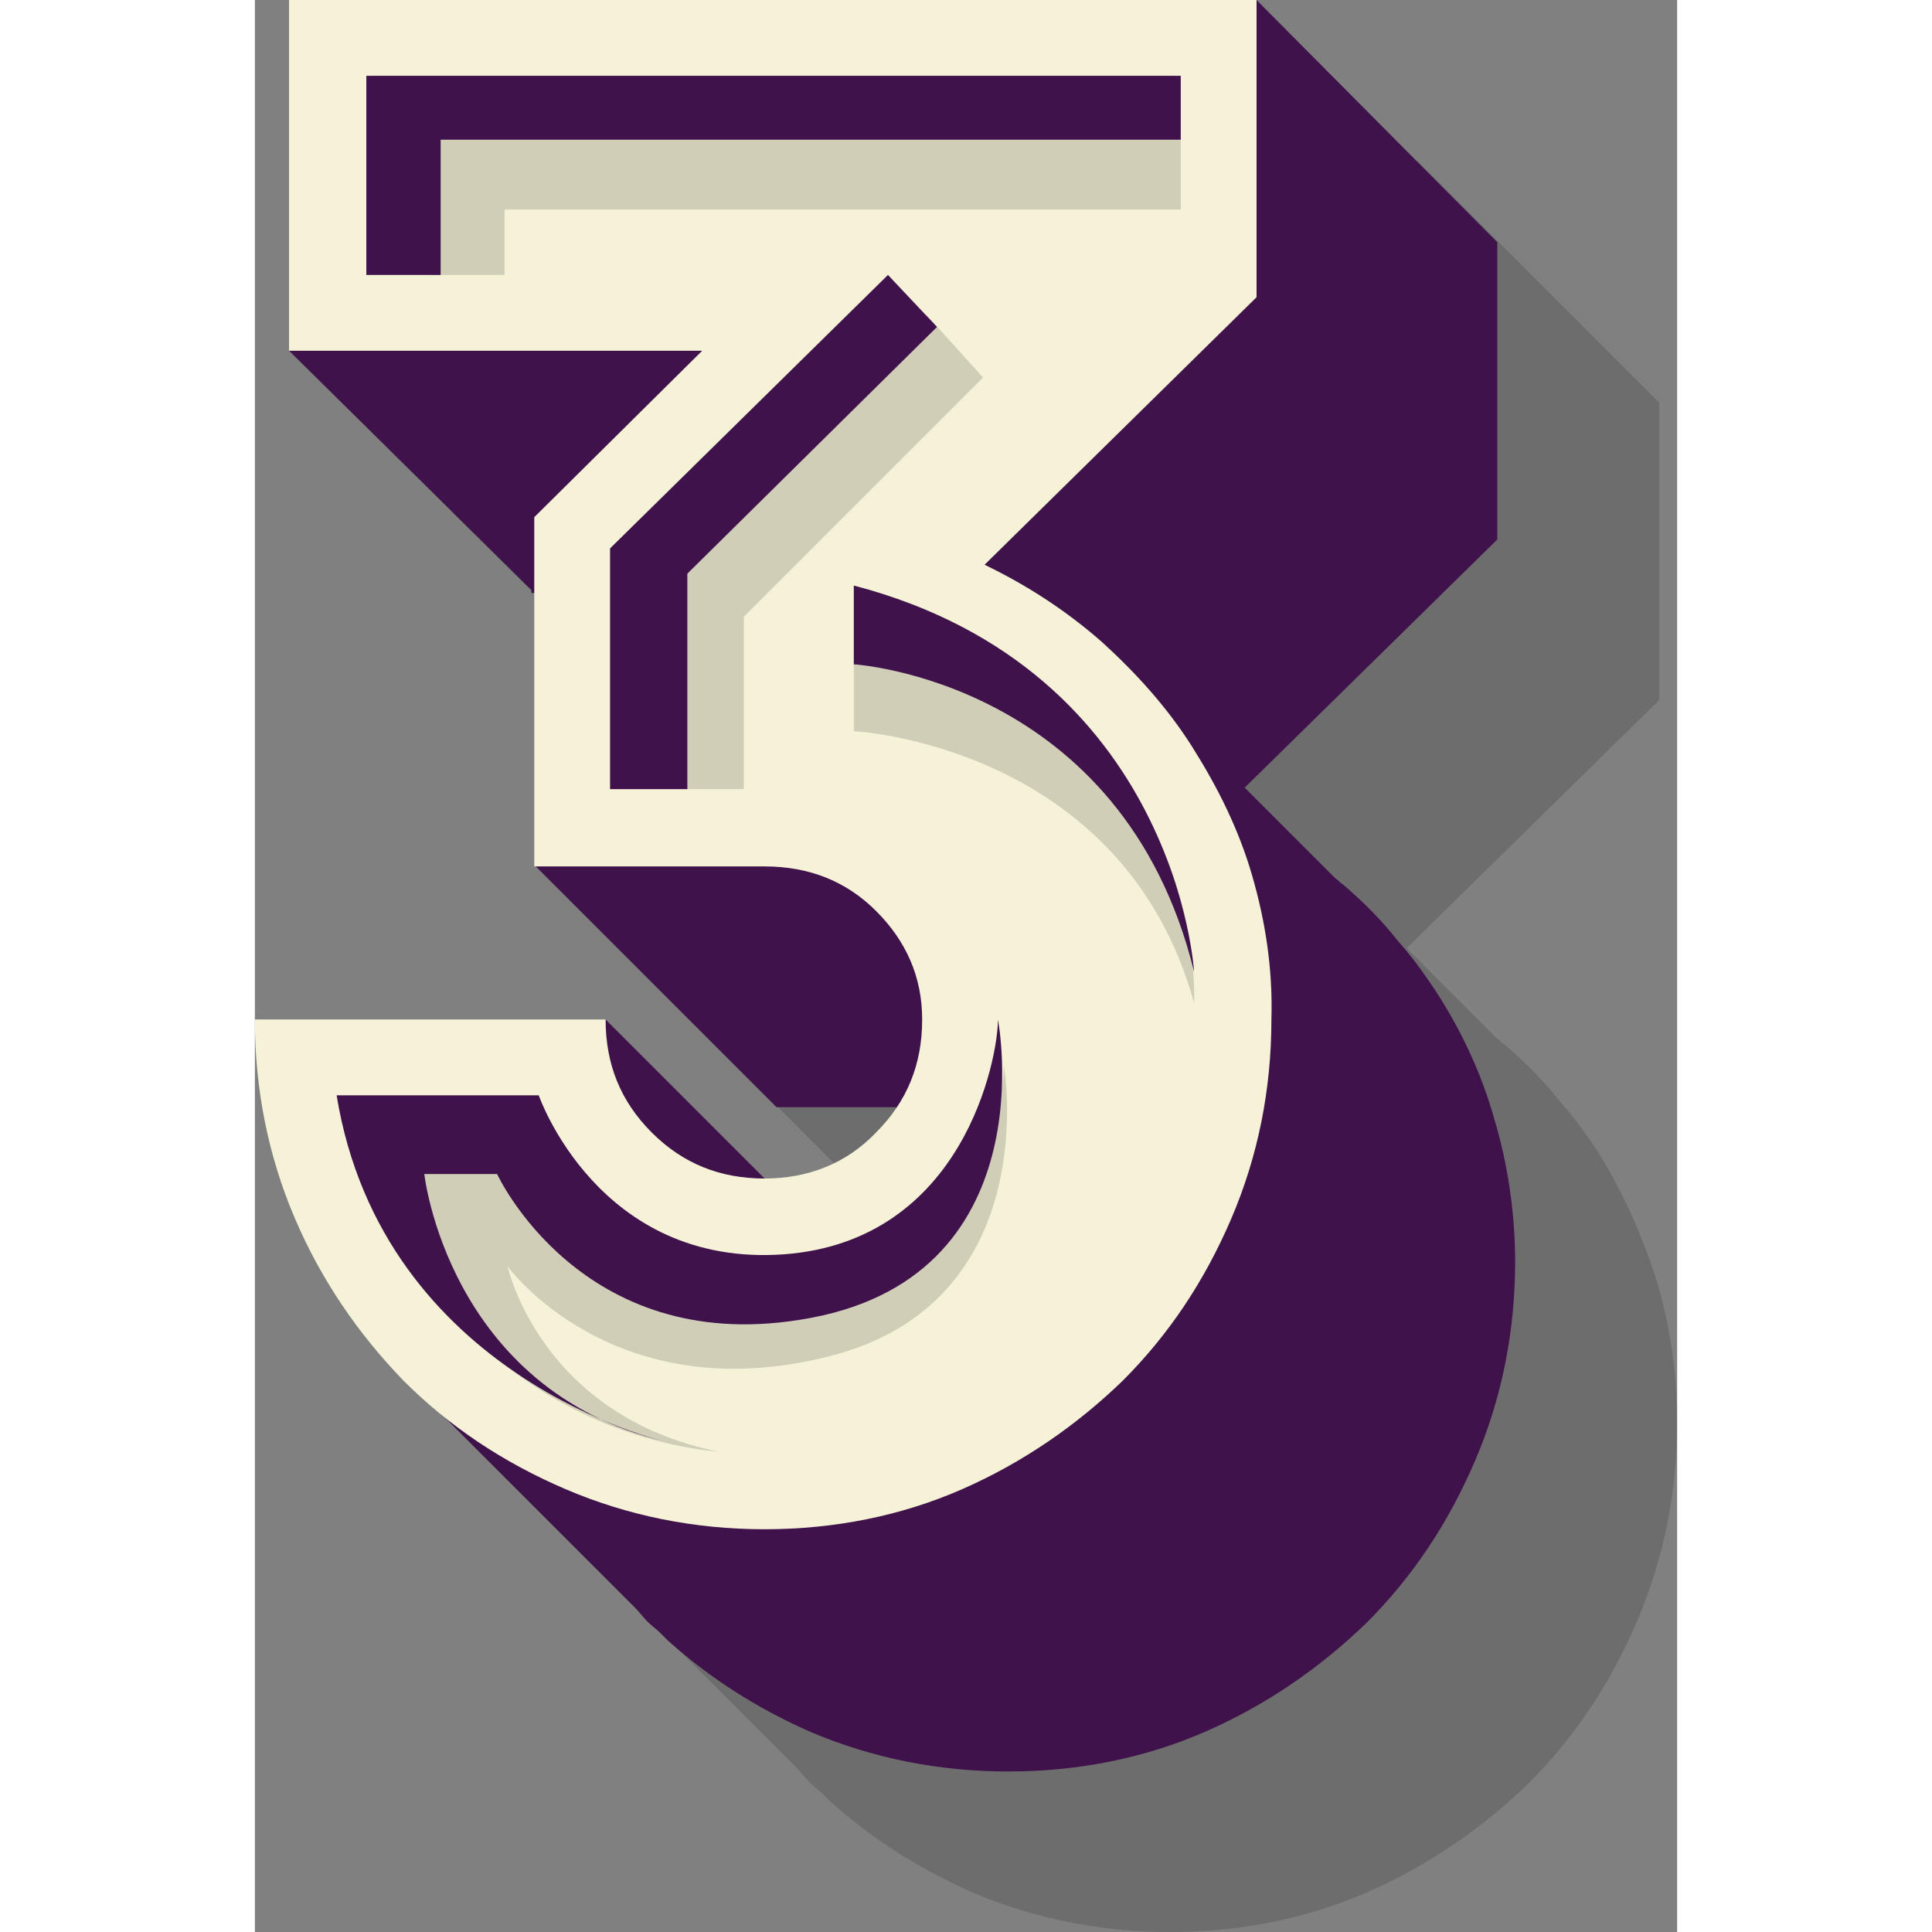
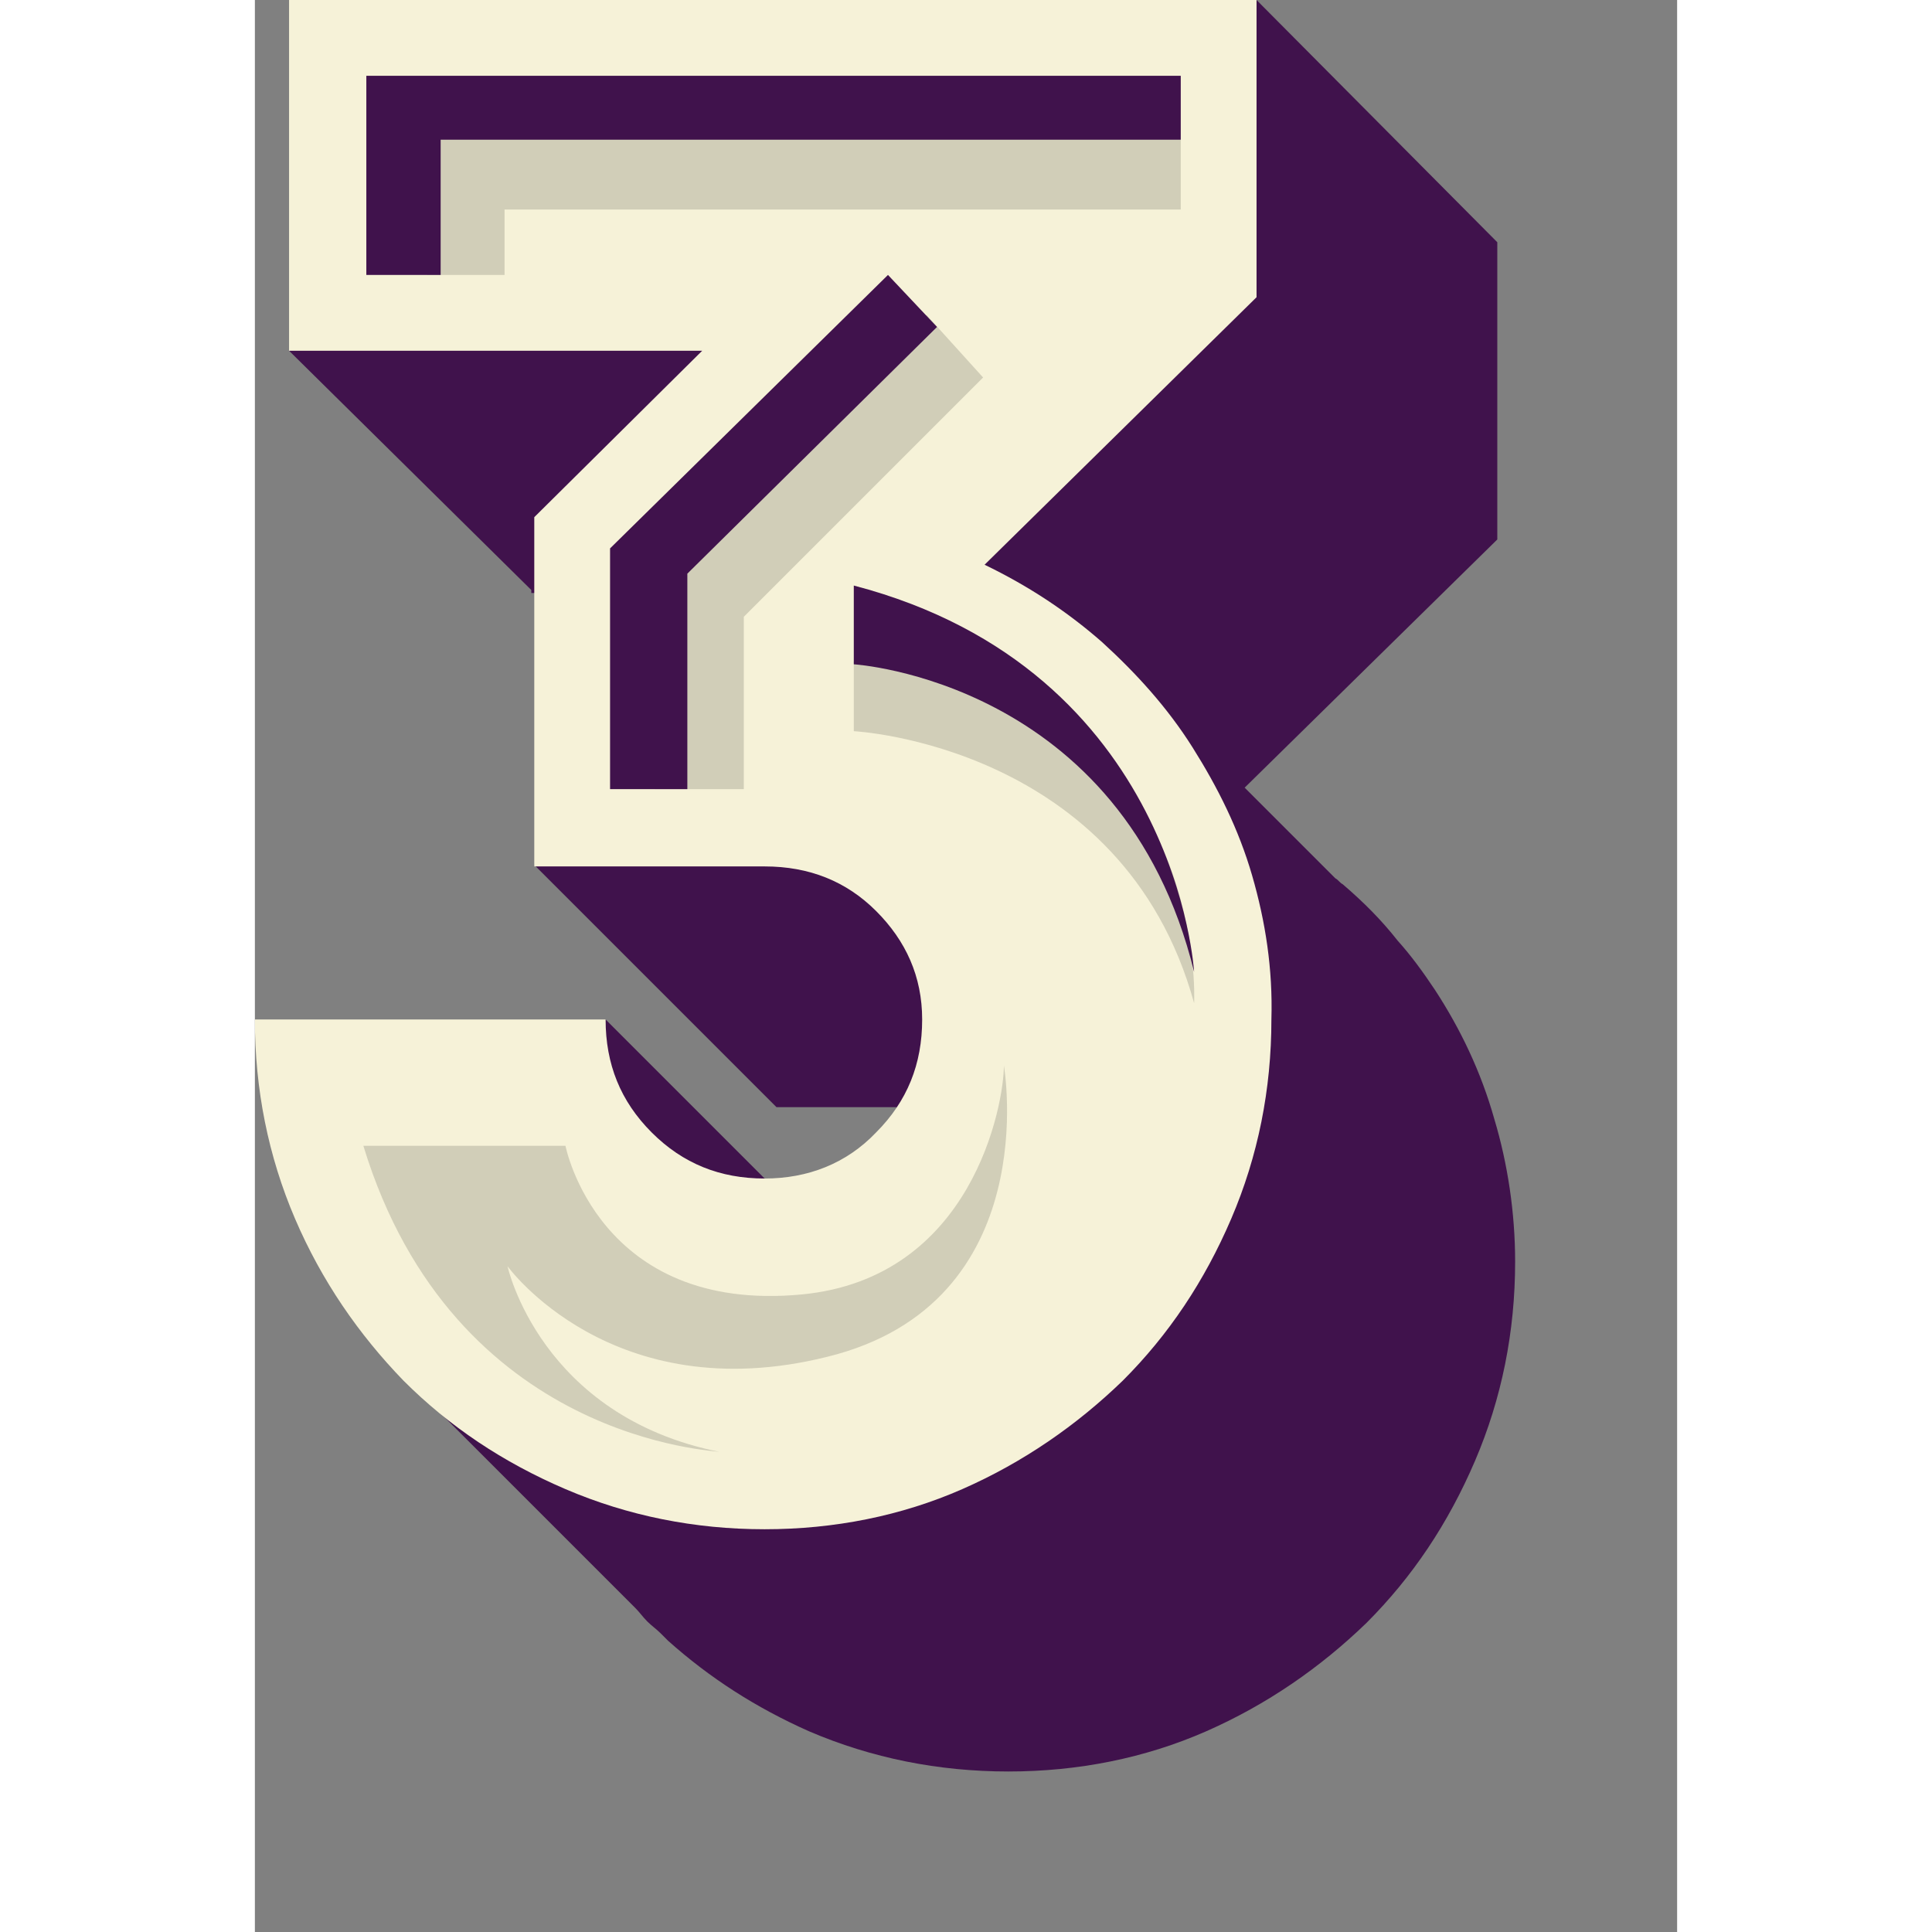
<svg xmlns="http://www.w3.org/2000/svg" preserveAspectRatio="xMidYMid meet" data-bbox="52.2 35 95.7 130" viewBox="52.2 35 95.7 130" height="200" width="200" data-type="color" role="presentation" aria-hidden="true">
  <rect x="52.2" y="35" width="95.7" height="130" fill="#808080" stroke="none" />
  <g>
-     <path d="M142.5 112.4c-.8-1.2-1.6-2.3-2.5-3.3-1.1-1.4-2.3-2.6-3.7-3.8-.2-.1-.3-.3-.5-.4l-6.1-6.1 17-16.7v-20l-16.3-16.3-44.8 16.3h-3.9v1.4l-16.3 5.9 16.3 16.1v.2h.2s11.7 8.8 10.2 10.2c-1.5 1.5-10.2 8.1-10.2 8.1l16.3 16.3h15.5c1.4 0 2.6.2 3.8.6l-15.5 8.7-15.3-15.3-14.8 22.9L88.7 154c.3.3.5.6.8.9.3.3.6.5.9.8l.5.5c2.8 2.5 5.9 4.5 9.5 6.1 4.2 1.8 8.7 2.7 13.4 2.7 4.7 0 9.2-.9 13.3-2.7 4.1-1.8 7.7-4.3 10.8-7.3 3.1-3.1 5.5-6.7 7.3-10.9 1.8-4.2 2.7-8.7 2.7-13.4 0-3.4-.5-6.6-1.4-9.6-1-3.1-2.3-6-4-8.7z" opacity=".15" />
    <path d="M131.6 101.6c-.8-1.2-1.6-2.3-2.5-3.3-1.1-1.4-2.3-2.6-3.7-3.8-.2-.1-.3-.3-.5-.4l-6.1-6.1 17-16.7v-20L119.6 35l-4.2 5.5-53.4-.8-2.7 16.1-4.8 2.8 16.3 16.1v.2h.2l7.2-1.1L76.3 91 71 93.2l16.3 16.3h8.1c0 .1 1.3 1.5 1.3 1.6-.4.5-1.7 1.7-2.1 2.1-2 2.1-5.4 4.1-8.4 4.1-.1 0 .4-3 .3-3l-10.7-10.7-.8 1.4-20.5 1c0 4.7 1.9 5.8 3.7 9.9 1.6 3.6 1.2 7.3 3.6 10.1l.7.3 1.6 2.7-.3.2 14 14c.3.3.5.6.8.9.3.3.6.5.9.8l.5.5c2.8 2.5 5.9 4.5 9.5 6.1 4.2 1.8 8.7 2.7 13.4 2.7 4.7 0 9.2-.9 13.3-2.7 4.1-1.8 7.7-4.3 10.8-7.3 3.1-3.1 5.5-6.7 7.3-10.9 1.8-4.2 2.7-8.7 2.7-13.4 0-3.3-.5-6.6-1.4-9.6-.9-3.2-2.3-6.1-4-8.7z" fill="#40124C" data-color="1" />
    <path d="M119.3 93.9c-.9-3.1-2.3-5.9-4-8.6-1.7-2.7-3.8-5-6.1-7.1-2.4-2.1-5-3.8-7.9-5.2l18.3-18V35H54.5v23.6h27.8L71 69.8v23.5h15.5c3 0 5.5 1 7.5 3s3.1 4.4 3.1 7.3c0 3-1 5.5-3.1 7.6-2 2.1-4.6 3.1-7.5 3.1-3 0-5.5-1-7.6-3.1-2.1-2.1-3.1-4.6-3.1-7.6H52.2c0 4.7.9 9.2 2.7 13.4 1.8 4.2 4.3 7.8 7.3 10.9 3.1 3.1 6.7 5.5 10.9 7.3 4.2 1.8 8.7 2.7 13.4 2.7 4.7 0 9.2-.9 13.3-2.7 4.1-1.8 7.7-4.3 10.8-7.3 3.1-3.1 5.5-6.7 7.3-10.9 1.8-4.2 2.7-8.7 2.7-13.4.1-3.4-.4-6.6-1.3-9.7z" fill="#F6F2D8" data-color="2" />
    <path d="M59.5 112.1h13.6s2.2 11.3 15.9 10c11.5-1.1 13.6-12.8 13.6-15.4 0 0 2.8 16-11.9 19.6-14.5 3.6-21.5-6.1-21.5-6.1s2.2 10.1 14.3 12.5c-.1-.1-17.9-.6-24-20.6z" opacity=".15" />
    <path opacity=".15" d="M63.8 53.5v-9.1l3-2.5 45.8.8 1.9 1.7v4.7H69v4.4h-5.2z" />
    <path opacity=".15" d="M97.4 56.2l3.8 4.2-16.1 16.1v11.6h-6V73.8l18.3-17.6z" />
    <path d="M92.5 79.5v4.7s18.1.9 22.9 18.3c0 0 1.1-20.2-20.8-24-.6-.1-1.3 1.1-2.1 1z" opacity=".15" />
-     <path d="M57.7 108.7h13.6s4 11.6 16.5 10.7c12.1-.9 14.4-13.2 14.4-15.8 0 0 3.4 17.6-13.3 20.2-14.8 2.4-20.4-9.8-20.4-9.8h-4.9s1.6 14.5 16.2 18c0 0-19-4.3-22.1-23.3z" fill="#40124C" data-color="1" />
    <path fill="#40124C" d="M59.7 53.5V40.1h54.8v4.3H64.7v9.1h-5z" data-color="1" />
    <path fill="#40124C" d="M94.8 53.5l3.3 3.5-16.8 16.6v14.5h-5.2V71.9l18.7-18.4z" data-color="1" />
    <path d="M92.5 74.4v5.3s18.1 1.1 22.9 20.7c0 .1-1.1-20.3-22.9-26z" fill="#40124C" data-color="1" />
  </g>
</svg>